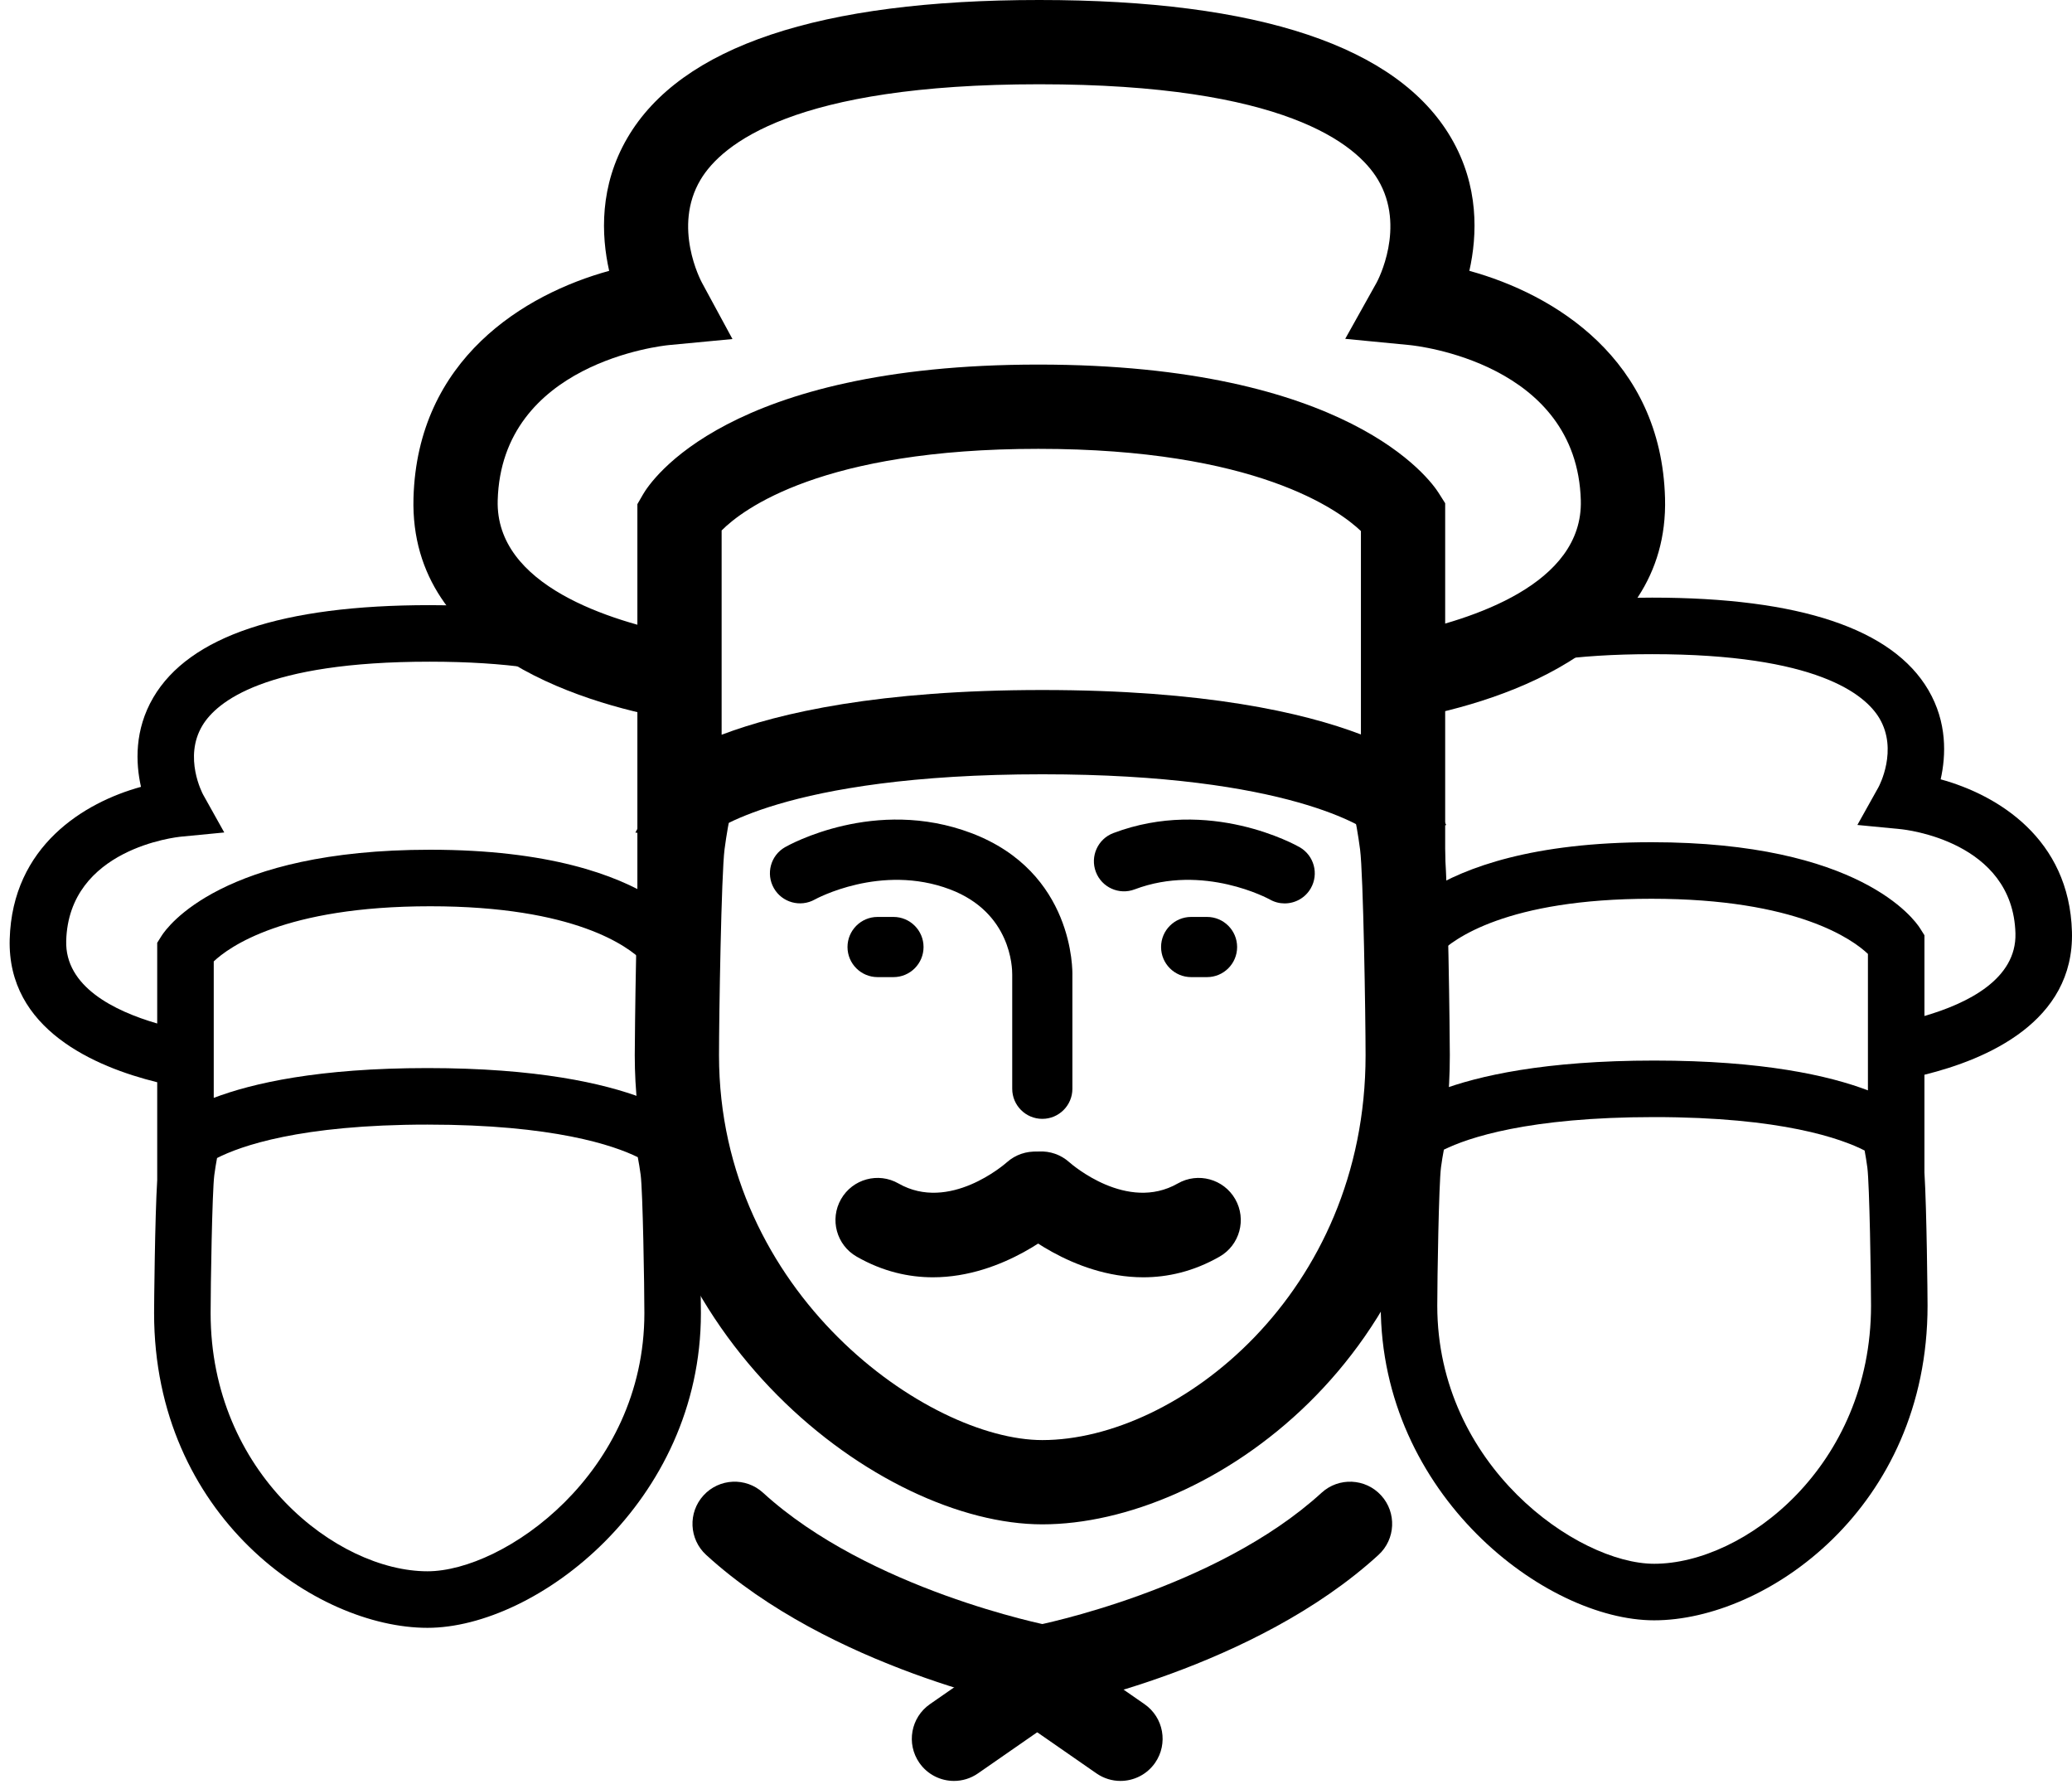
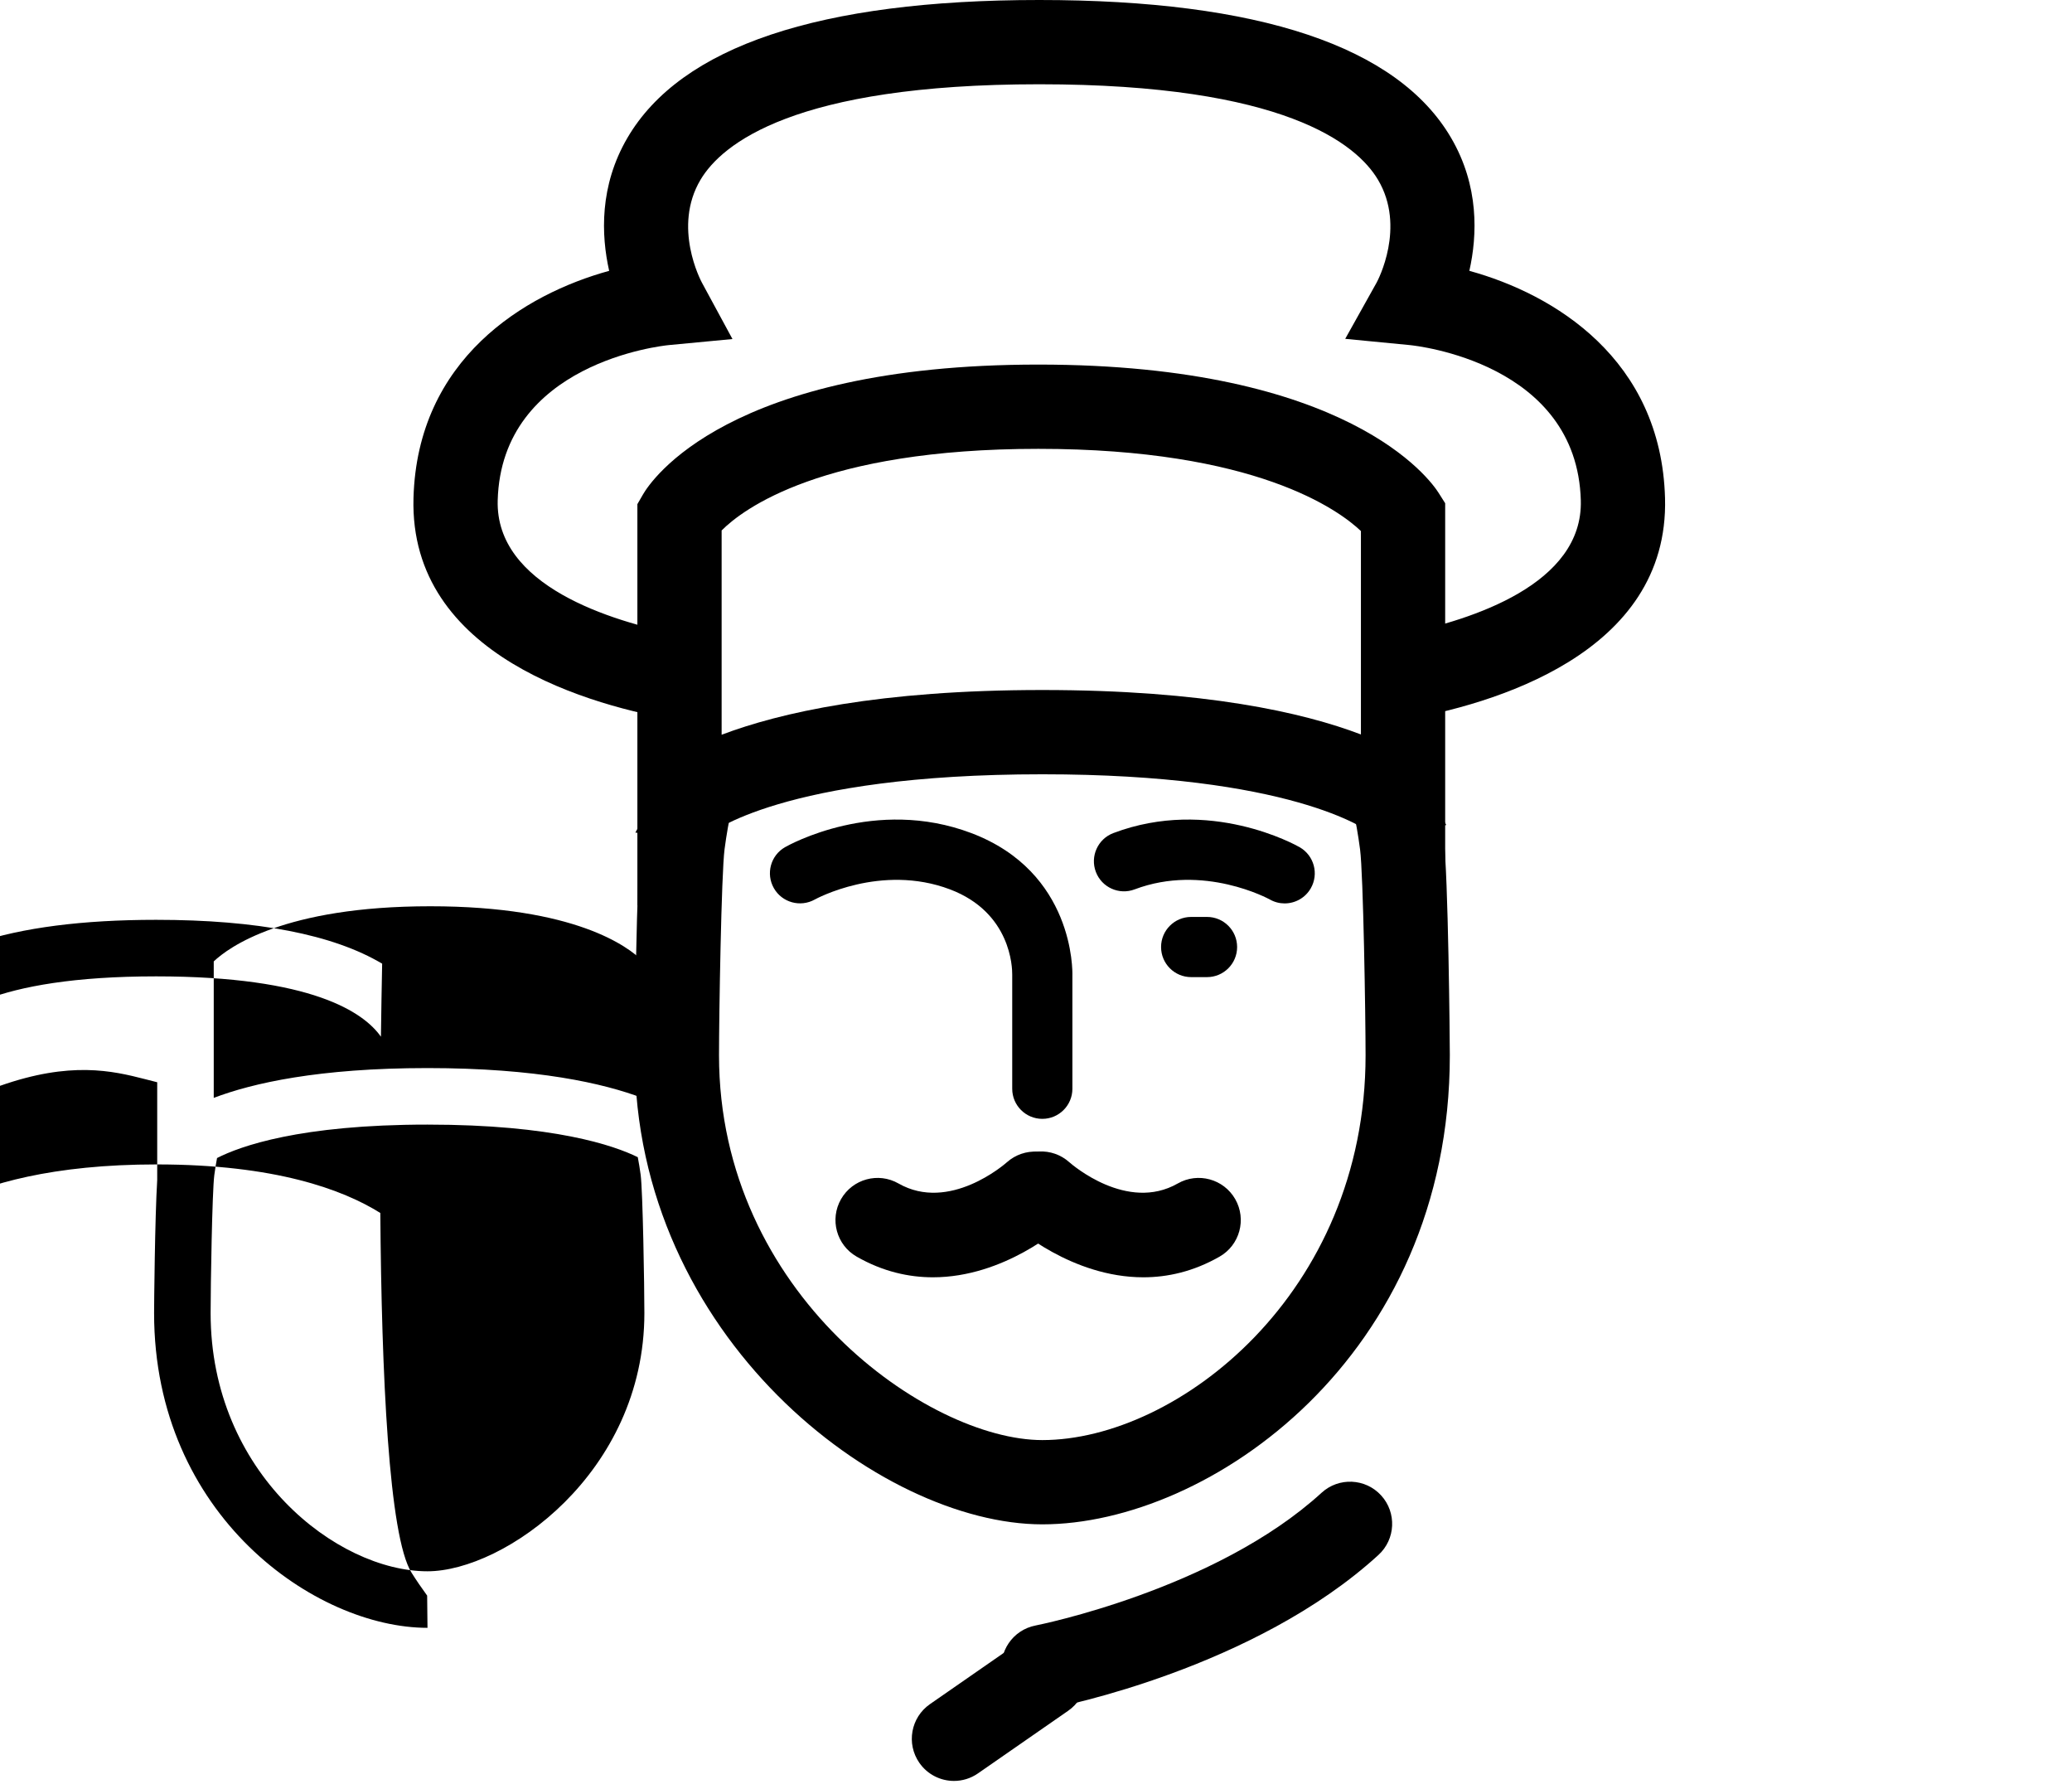
<svg xmlns="http://www.w3.org/2000/svg" version="1.1" id="Ebene_1" x="0px" y="0px" width="367.18px" height="316.971px" viewBox="0 0 367.18 316.971" enable-background="new 0 0 367.18 316.971" xml:space="preserve">
  <path d="M260.385,47.984c1.422-6.326,1.751-15.044-3.245-23.577C247.659,8.212,223.108,0,184.167,0  c-38.94,0-63.493,8.212-72.972,24.406c-4.995,8.534-4.668,17.252-3.245,23.578C92.94,52.102,73.957,63.61,73.274,88.238  c-0.78,28.125,31.83,36.888,47.142,39.446V112.45c-12.164-2.39-32.637-8.663-32.219-23.799  c0.674-24.363,29.146-27.399,30.334-27.515l11.269-1.069l-5.404-9.975c-0.216-0.399-5.239-9.875-0.255-18.248  c3.76-6.318,16.562-16.915,60.025-16.915c43.463,0,56.267,10.598,60.027,16.915c4.986,8.373-0.039,17.849-0.229,18.201l-5.578,9.985  l11.395,1.104c1.211,0.116,29.678,3.153,30.355,27.516c0.41,14.842-19.266,21.162-31.499,23.656v15.251  c15.583-2.709,47.188-11.62,46.423-39.32C294.377,63.61,275.394,52.102,260.385,47.984z" />
  <path d="M255.825,148.553c-1.312-9.989-3.816-17.948-7.188-24.333v18.334c0,0-2.707-2.762-10.727-5.726  c1.371,3.877,2.416,8.388,3.109,13.666c0.57,4.354,0.975,29.452,0.975,36.471c0,42.236-33.367,68.169-57.285,68.169  c-20.195,0-57.292-25.88-57.292-68.169c0-7.022,0.41-32.157,0.985-36.531c0.699-5.288,1.748-9.807,3.129-13.687  c-8.282,2.993-11.117,5.807-11.117,5.807v-17.66c-3.185,6.253-5.547,13.985-6.812,23.587c-0.832,6.307-1.116,36.049-1.116,38.483  c0,49.956,43.469,83.1,72.223,83.1c29.517,0,72.215-29.593,72.215-83.1C256.926,184.533,256.647,154.826,255.825,148.553  L255.825,148.553z" />
  <path d="M184.708,198.223c-2.943,0-5.332-2.388-5.332-5.333v-20.231c0.013-1.211-0.198-10.993-11.025-15.091  c-12.252-4.634-23.845,1.728-23.96,1.794c-2.561,1.434-5.812,0.535-7.258-2.018c-1.446-2.554-0.567-5.791,1.98-7.25  c0.643-0.369,15.958-8.95,33.01-2.501c18.24,6.899,17.936,24.474,17.915,25.219l0.002,20.077  C190.04,195.835,187.653,198.223,184.708,198.223z" />
  <path d="M227.653,160.054c-0.893,0-1.794-0.224-2.625-0.694c-0.176-0.098-11.742-6.412-23.959-1.792  c-2.756,1.042-5.832-0.345-6.874-3.1c-1.041-2.755,0.347-5.833,3.101-6.875c17.053-6.449,32.369,2.132,33.012,2.5  c2.556,1.463,3.443,4.721,1.979,7.277C231.301,159.091,229.502,160.054,227.653,160.054L227.653,160.054z" />
-   <path d="M158.329,173.112h-2.81c-2.944,0-5.333-2.387-5.333-5.332c0-2.943,2.389-5.331,5.333-5.331h2.81  c2.945,0,5.333,2.388,5.333,5.331C163.662,170.726,161.274,173.112,158.329,173.112L158.329,173.112z" />
  <path d="M213.898,173.112h-2.81c-2.946,0-5.334-2.387-5.334-5.332c0-2.943,2.388-5.331,5.334-5.331h2.81  c2.944,0,5.332,2.388,5.332,5.331C219.23,170.726,216.842,173.112,213.898,173.112z" />
  <path d="M165.328,226.293c-4.271,0-8.86-0.998-13.513-3.658c-3.578-2.046-4.824-6.605-2.777-10.185  c2.047-3.581,6.606-4.825,10.185-2.777c8.998,5.138,18.804-3.399,19.218-3.767c3.071-2.725,7.786-2.47,10.524,0.589  c2.74,3.056,2.519,7.735-0.523,10.495C187.895,217.49,177.998,226.293,165.328,226.293L165.328,226.293z" />
  <path d="M202.606,226.293c-12.672,0-22.567-8.804-23.114-9.301c-3.054-2.772-3.283-7.494-0.513-10.547  c2.764-3.043,7.464-3.278,10.518-0.534c0.474,0.416,10.248,8.884,19.213,3.762c3.576-2.046,8.139-0.806,10.186,2.776  c2.046,3.579,0.802,8.14-2.777,10.186C211.467,225.292,206.879,226.293,202.606,226.293z" />
-   <path d="M184.504,302.781c-0.467,0-0.94-0.045-1.416-0.136c-1.459-0.278-35.996-7.091-57.947-27.166  c-3.042-2.783-3.253-7.505-0.47-10.548c2.781-3.041,7.502-3.254,10.546-0.471c18.795,17.188,50.375,23.462,50.691,23.522  c4.045,0.784,6.694,4.696,5.914,8.743C191.133,300.298,188.008,302.781,184.504,302.781L184.504,302.781z" />
  <path d="M184.913,302.781c-3.507,0-6.636-2.485-7.323-6.061c-0.774-4.048,1.878-7.961,5.926-8.738  c0.311-0.06,31.893-6.333,50.686-23.521c3.043-2.781,7.764-2.57,10.547,0.471c2.782,3.043,2.572,7.766-0.471,10.548  c-21.951,20.075-56.488,26.888-57.947,27.166C185.855,302.737,185.381,302.781,184.913,302.781L184.913,302.781z" />
  <path d="M256.103,162.943l-12.722-15.073c-1.316-1.033-14.83-10.693-58.66-10.693c-46.221,0-58.938,10.568-59.043,10.674  l-12.727,12.642V89.317l1.003-1.734c1.36-2.354,14.891-22.993,70.053-22.993c54.971,0,69.467,20.414,70.938,22.741l1.156,1.828  v73.784H256.103z M127.881,93.978v36.194c10.291-3.901,27.917-7.926,56.839-7.926c28.725,0,46.215,3.979,56.45,7.873V94.083  c-3.908-3.712-18.627-14.563-57.164-14.563C145.686,79.519,131.626,90.229,127.881,93.978z" />
-   <path d="M198.555,315.519c-1.469,0-2.951-0.434-4.249-1.334l-15.993-11.098c-3.386-2.351-4.229-7.001-1.876-10.391  c2.35-3.386,7.002-4.229,10.39-1.876l15.993,11.099c3.388,2.351,4.226,7.001,1.876,10.39  C203.247,314.397,200.918,315.519,198.555,315.519L198.555,315.519z" />
  <path d="M169.055,315.519c-2.364,0-4.689-1.121-6.139-3.21c-2.352-3.389-1.51-8.039,1.877-10.39l15.991-11.099  c3.388-2.353,8.041-1.51,10.39,1.877c2.351,3.389,1.512,8.039-1.879,10.39l-15.991,11.098  C172.009,315.085,170.523,315.519,169.055,315.519L169.055,315.519z" />
  <g>
    <path d="M253.059,140.2c0.011,2.071,0.018,4.167,0.02,6.283l3.219-0.306L253.059,140.2z" />
-     <path d="M367.171,165.077c-0.459-16.523-13.195-24.244-23.265-27.006c0.954-4.244,1.175-10.093-2.177-15.818   c-6.361-10.865-22.832-16.374-48.958-16.374c-17.967,0-31.368,2.606-40.055,7.768c0.079,3.922,0.154,8.282,0.216,12.938   c3.008-4.276,12.141-10.689,39.839-10.689c29.159,0,37.749,7.11,40.272,11.349c3.346,5.617-0.026,11.974-0.153,12.211l-3.742,6.699   l7.645,0.74c0.812,0.078,19.91,2.116,20.365,18.46c0.224,8.096-8.46,12.412-16.126,14.643v-14.303l-0.775-1.227   c-0.987-1.561-10.712-15.256-47.593-15.256c-20.998,0-32.997,4.457-39.622,8.603c-0.223,28.556-1.5,57.273-5.536,63.731   c-0.78,1.248-1.71,2.612-2.764,4.06c-0.041,2.97-0.06,5.206-0.06,5.708c0,33.515,29.162,55.751,48.453,55.751   c19.803,0,48.449-19.854,48.449-55.751c0.001-1.433-0.144-16.977-0.553-23.593v-17.314   C352.061,187.687,367.612,181.027,367.171,165.077z M255.011,168.929c2.512-2.516,11.944-9.701,37.653-9.7   c25.854,0,35.729,7.28,38.352,9.771v24.176c-6.867-2.611-18.602-5.281-37.872-5.281c-19.404,0-31.229,2.699-38.133,5.317V168.929z    M293.136,277.047c-13.549,0-38.436-17.362-38.436-45.734c0-4.711,0.274-21.573,0.66-24.508c0.145-1.095,0.319-2.125,0.509-3.124   c4.238-2.083,14.908-5.771,37.274-5.771c22.633,0,33.209,3.838,37.286,5.923c0.18,0.965,0.346,1.959,0.484,3.013   c0.383,2.921,0.654,19.76,0.654,24.468C331.569,259.65,309.183,277.047,293.136,277.047z" />
  </g>
  <g>
    <path d="M115.834,141.532c-0.011,2.07-0.018,4.167-0.02,6.283l-3.219-0.306L115.834,141.532z" />
-     <path d="M27.86,191.738v17.314c-0.409,6.616-0.554,22.16-0.553,23.593c0,35.897,28.646,55.751,48.449,55.751   c19.291,0,48.453-22.236,48.453-55.751c0-0.502-0.019-2.738-0.06-5.708c-1.054-1.447-1.983-2.812-2.764-4.06   c-4.036-6.458-5.313-35.175-5.536-63.731c-6.625-4.145-18.624-8.602-39.622-8.602c-36.881,0-46.605,13.695-47.593,15.256   l-0.775,1.227v14.303c-7.666-2.23-16.35-6.547-16.126-14.643c0.455-16.345,19.553-18.383,20.365-18.461l7.645-0.74l-3.742-6.699   c-0.127-0.236-3.499-6.594-0.153-12.211c2.523-4.238,11.113-11.348,40.272-11.348c27.698,0,36.831,6.412,39.839,10.689   c0.062-4.656,0.137-9.016,0.216-12.938c-8.687-5.162-22.088-7.768-40.055-7.768c-26.126,0-42.597,5.509-48.958,16.374   c-3.352,5.725-3.131,11.574-2.177,15.818c-10.069,2.762-22.806,10.482-23.265,27.006C1.281,182.359,16.832,189.019,27.86,191.738z    M113.882,194.543c-6.903-2.618-18.729-5.317-38.133-5.317c-19.271,0-31.005,2.67-37.872,5.281v-24.176   c2.622-2.49,12.497-9.771,38.352-9.771c25.709-0.001,35.142,7.185,37.653,9.7V194.543z M37.324,232.645   c0-4.708,0.271-21.547,0.654-24.468c0.139-1.054,0.305-2.048,0.484-3.013c4.077-2.085,14.653-5.923,37.286-5.923   c22.366,0,33.036,3.688,37.274,5.771c0.189,0.999,0.364,2.029,0.509,3.124c0.386,2.935,0.66,19.797,0.66,24.508   c0,28.372-24.887,45.734-38.436,45.734C59.71,278.379,37.324,260.982,37.324,232.645z" />
+     <path d="M27.86,191.738v17.314c-0.409,6.616-0.554,22.16-0.553,23.593c0,35.897,28.646,55.751,48.449,55.751   c0-0.502-0.019-2.738-0.06-5.708c-1.054-1.447-1.983-2.812-2.764-4.06   c-4.036-6.458-5.313-35.175-5.536-63.731c-6.625-4.145-18.624-8.602-39.622-8.602c-36.881,0-46.605,13.695-47.593,15.256   l-0.775,1.227v14.303c-7.666-2.23-16.35-6.547-16.126-14.643c0.455-16.345,19.553-18.383,20.365-18.461l7.645-0.74l-3.742-6.699   c-0.127-0.236-3.499-6.594-0.153-12.211c2.523-4.238,11.113-11.348,40.272-11.348c27.698,0,36.831,6.412,39.839,10.689   c0.062-4.656,0.137-9.016,0.216-12.938c-8.687-5.162-22.088-7.768-40.055-7.768c-26.126,0-42.597,5.509-48.958,16.374   c-3.352,5.725-3.131,11.574-2.177,15.818c-10.069,2.762-22.806,10.482-23.265,27.006C1.281,182.359,16.832,189.019,27.86,191.738z    M113.882,194.543c-6.903-2.618-18.729-5.317-38.133-5.317c-19.271,0-31.005,2.67-37.872,5.281v-24.176   c2.622-2.49,12.497-9.771,38.352-9.771c25.709-0.001,35.142,7.185,37.653,9.7V194.543z M37.324,232.645   c0-4.708,0.271-21.547,0.654-24.468c0.139-1.054,0.305-2.048,0.484-3.013c4.077-2.085,14.653-5.923,37.286-5.923   c22.366,0,33.036,3.688,37.274,5.771c0.189,0.999,0.364,2.029,0.509,3.124c0.386,2.935,0.66,19.797,0.66,24.508   c0,28.372-24.887,45.734-38.436,45.734C59.71,278.379,37.324,260.982,37.324,232.645z" />
  </g>
</svg>